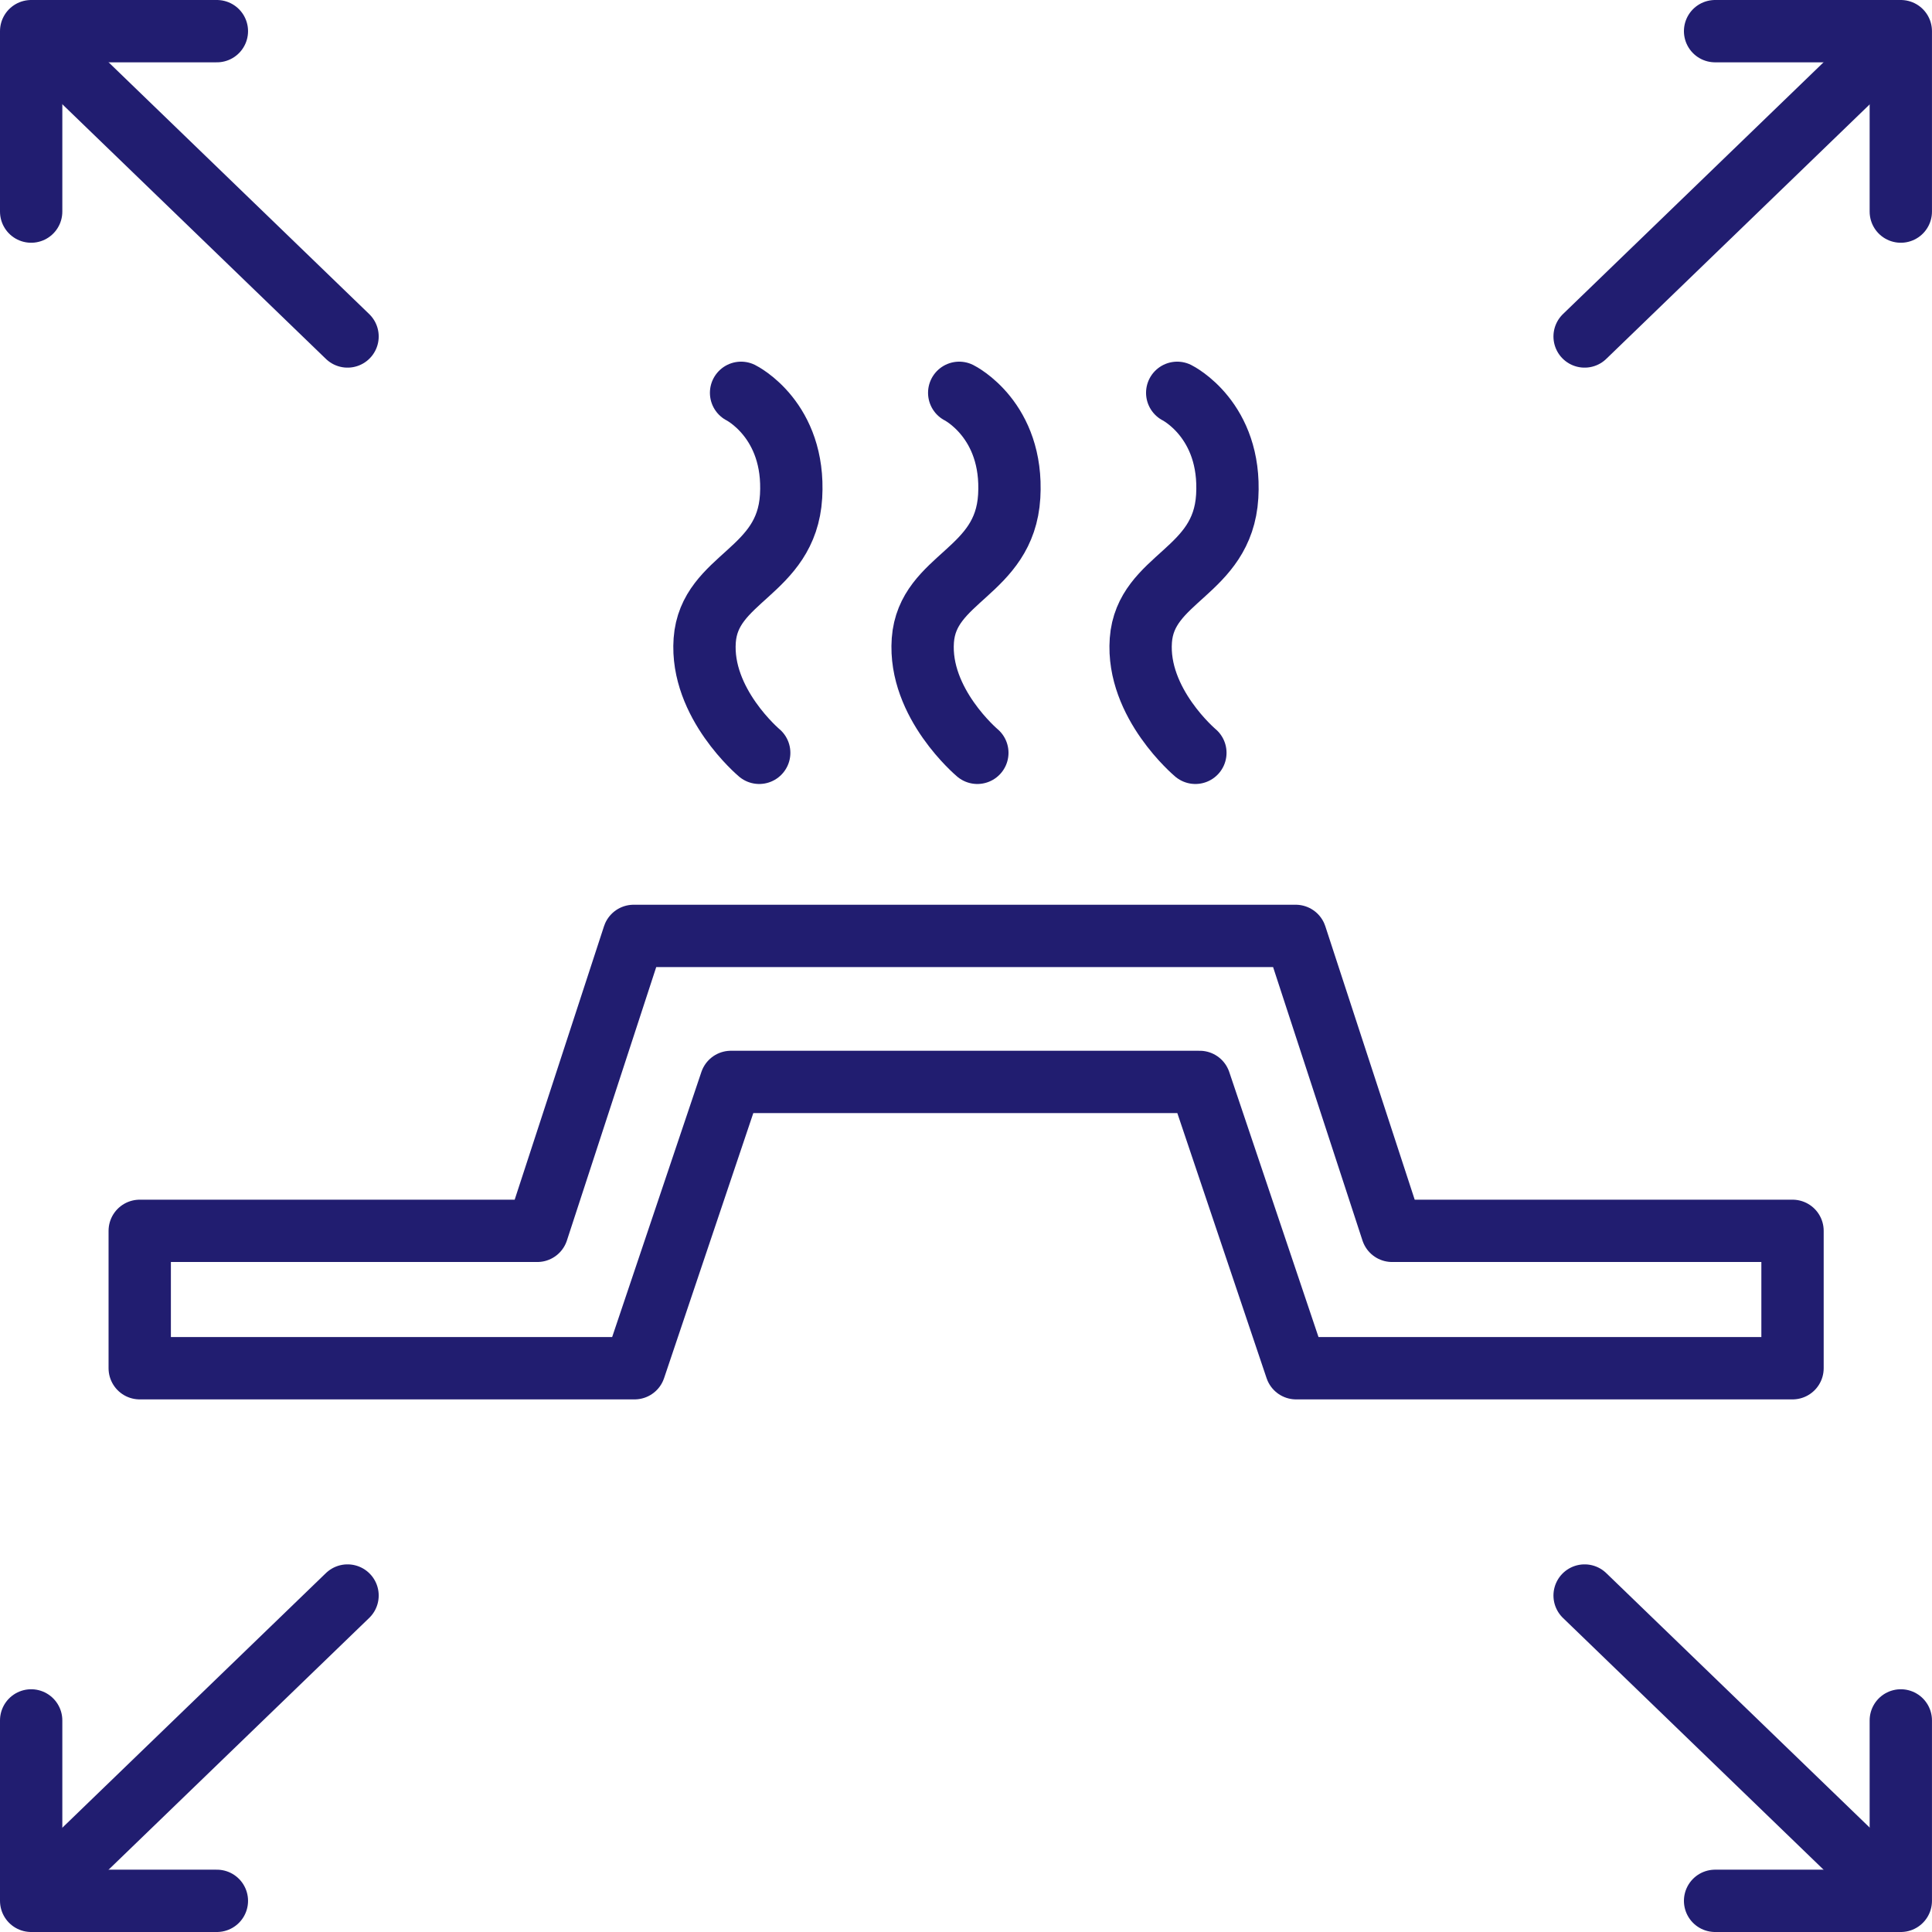
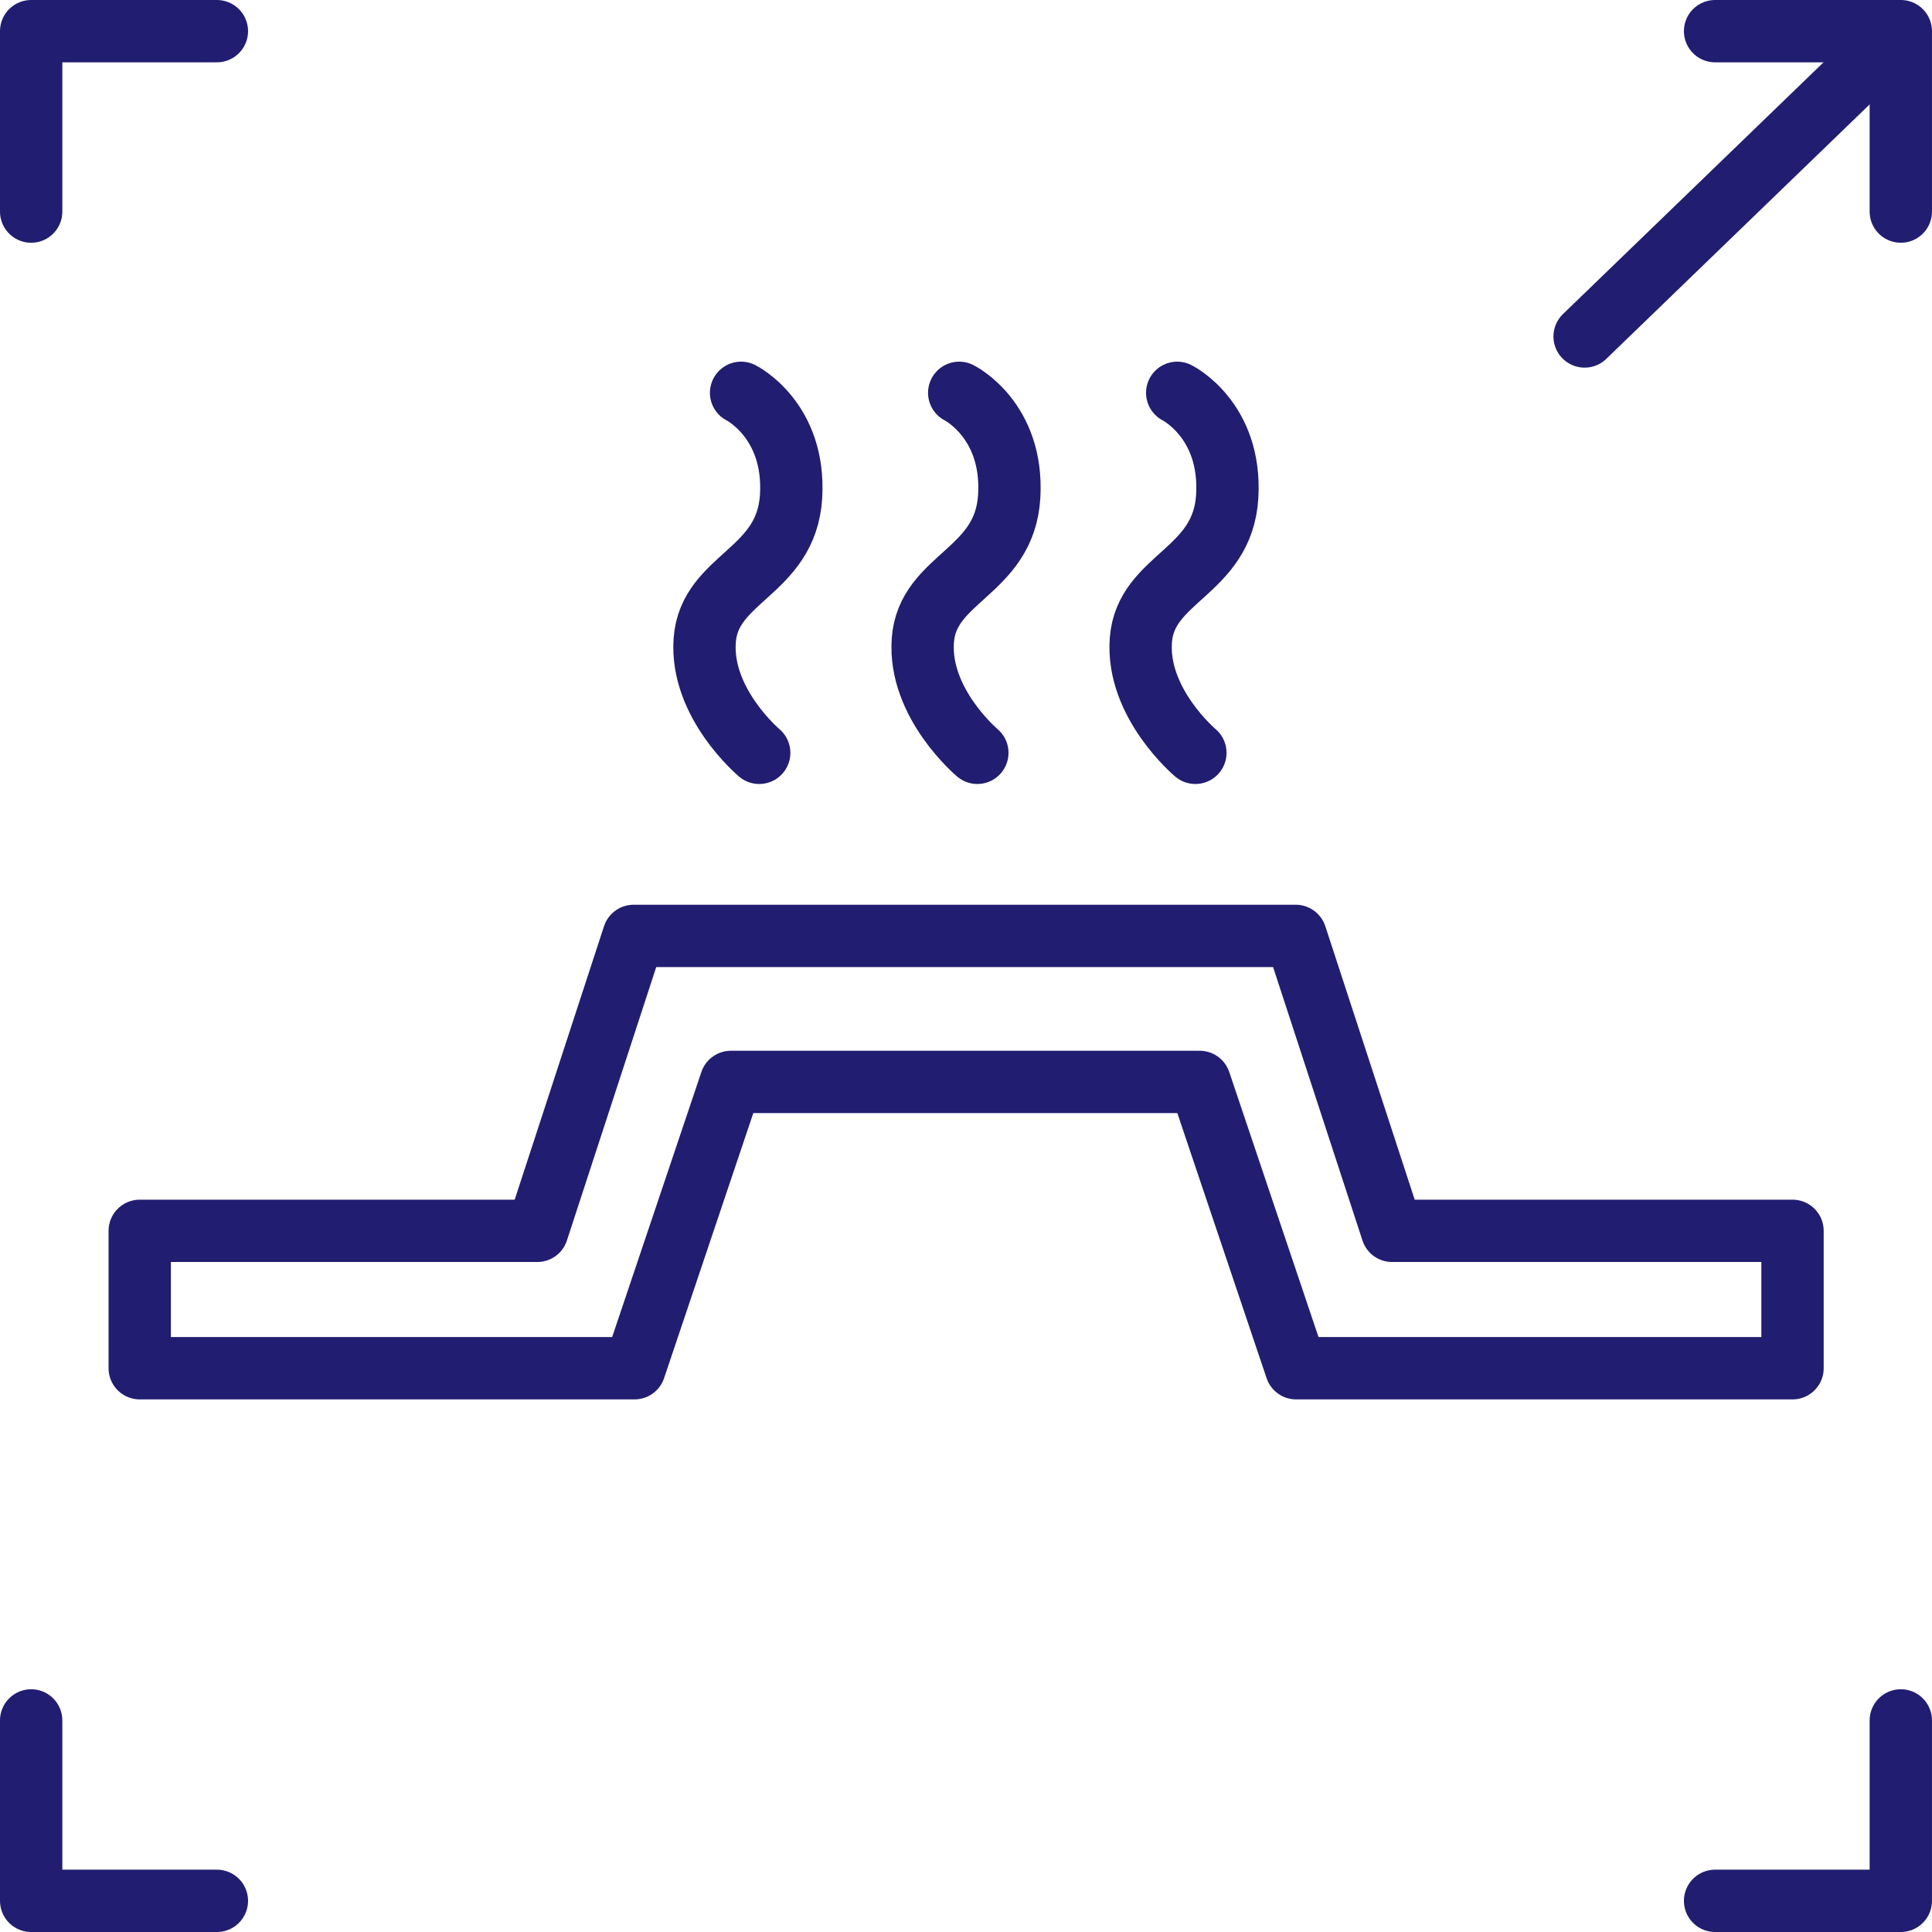
<svg xmlns="http://www.w3.org/2000/svg" width="62" height="62" viewBox="0 0 62 62" fill="none">
  <path d="M60.839 1.149L50.852 10.798" stroke="#211D70" stroke-width="2" stroke-linecap="round" stroke-linejoin="round" />
  <path d="M55.039 1H60.999V6.79" stroke="#211D70" stroke-width="2" stroke-linecap="round" stroke-linejoin="round" />
-   <path d="M1.166 1.149L11.153 10.798" stroke="#211D70" stroke-width="2" stroke-linecap="round" stroke-linejoin="round" />
  <path d="M6.96 1H1V6.79" stroke="#211D70" stroke-width="2" stroke-linecap="round" stroke-linejoin="round" />
-   <path d="M60.839 60.85L50.852 51.202" stroke="#211D70" stroke-width="2" stroke-linecap="round" stroke-linejoin="round" />
  <path d="M55.039 61H60.999V55.21" stroke="#211D70" stroke-width="2" stroke-linecap="round" stroke-linejoin="round" />
-   <path d="M1.166 60.85L11.153 51.202" stroke="#211D70" stroke-width="2" stroke-linecap="round" stroke-linejoin="round" />
  <path d="M6.96 61H1V55.21" stroke="#211D70" stroke-width="2" stroke-linecap="round" stroke-linejoin="round" />
  <path d="M23.782 12.606C23.782 12.606 25.531 13.472 25.387 15.927C25.241 18.383 22.762 18.527 22.615 20.549C22.469 22.57 24.364 24.159 24.364 24.159" stroke="#211D70" stroke-width="2" stroke-linecap="round" stroke-linejoin="round" />
  <path d="M30.782 12.606C30.782 12.606 32.531 13.472 32.387 15.927C32.241 18.383 29.762 18.527 29.615 20.549C29.469 22.57 31.364 24.159 31.364 24.159" stroke="#211D70" stroke-width="2" stroke-linecap="round" stroke-linejoin="round" />
  <path d="M37.778 12.606C37.778 12.606 39.527 13.472 39.383 15.927C39.237 18.383 36.758 18.527 36.611 20.549C36.465 22.57 38.361 24.159 38.361 24.159" stroke="#211D70" stroke-width="2" stroke-linecap="round" stroke-linejoin="round" />
  <path d="M57.524 43.908H41.594L38.5 34.72H23.456L20.363 43.908H4.484V39.499H17.242L20.334 30.034H41.58L44.674 39.499H57.524V43.908Z" stroke="#211D70" stroke-width="2" stroke-linecap="round" stroke-linejoin="round" />
</svg>